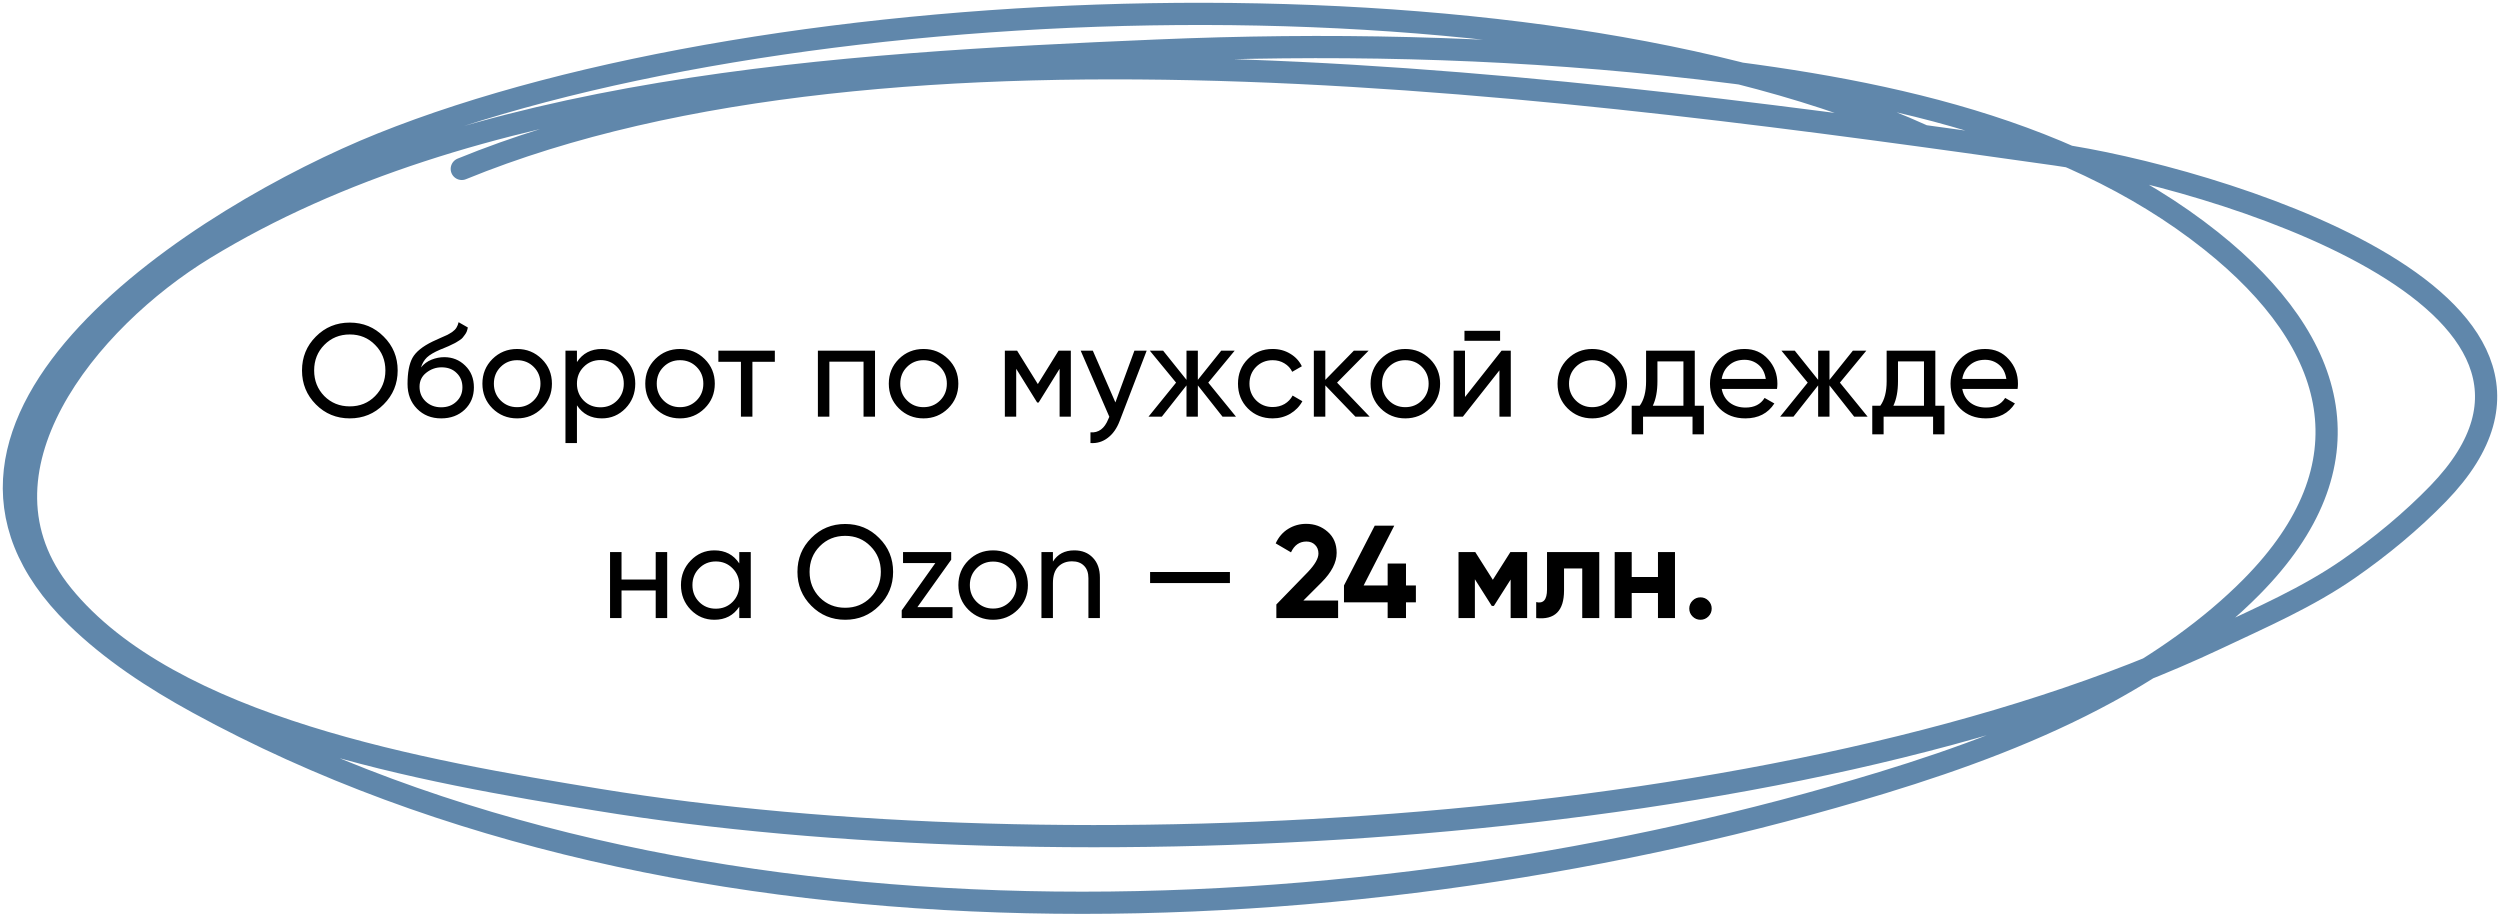
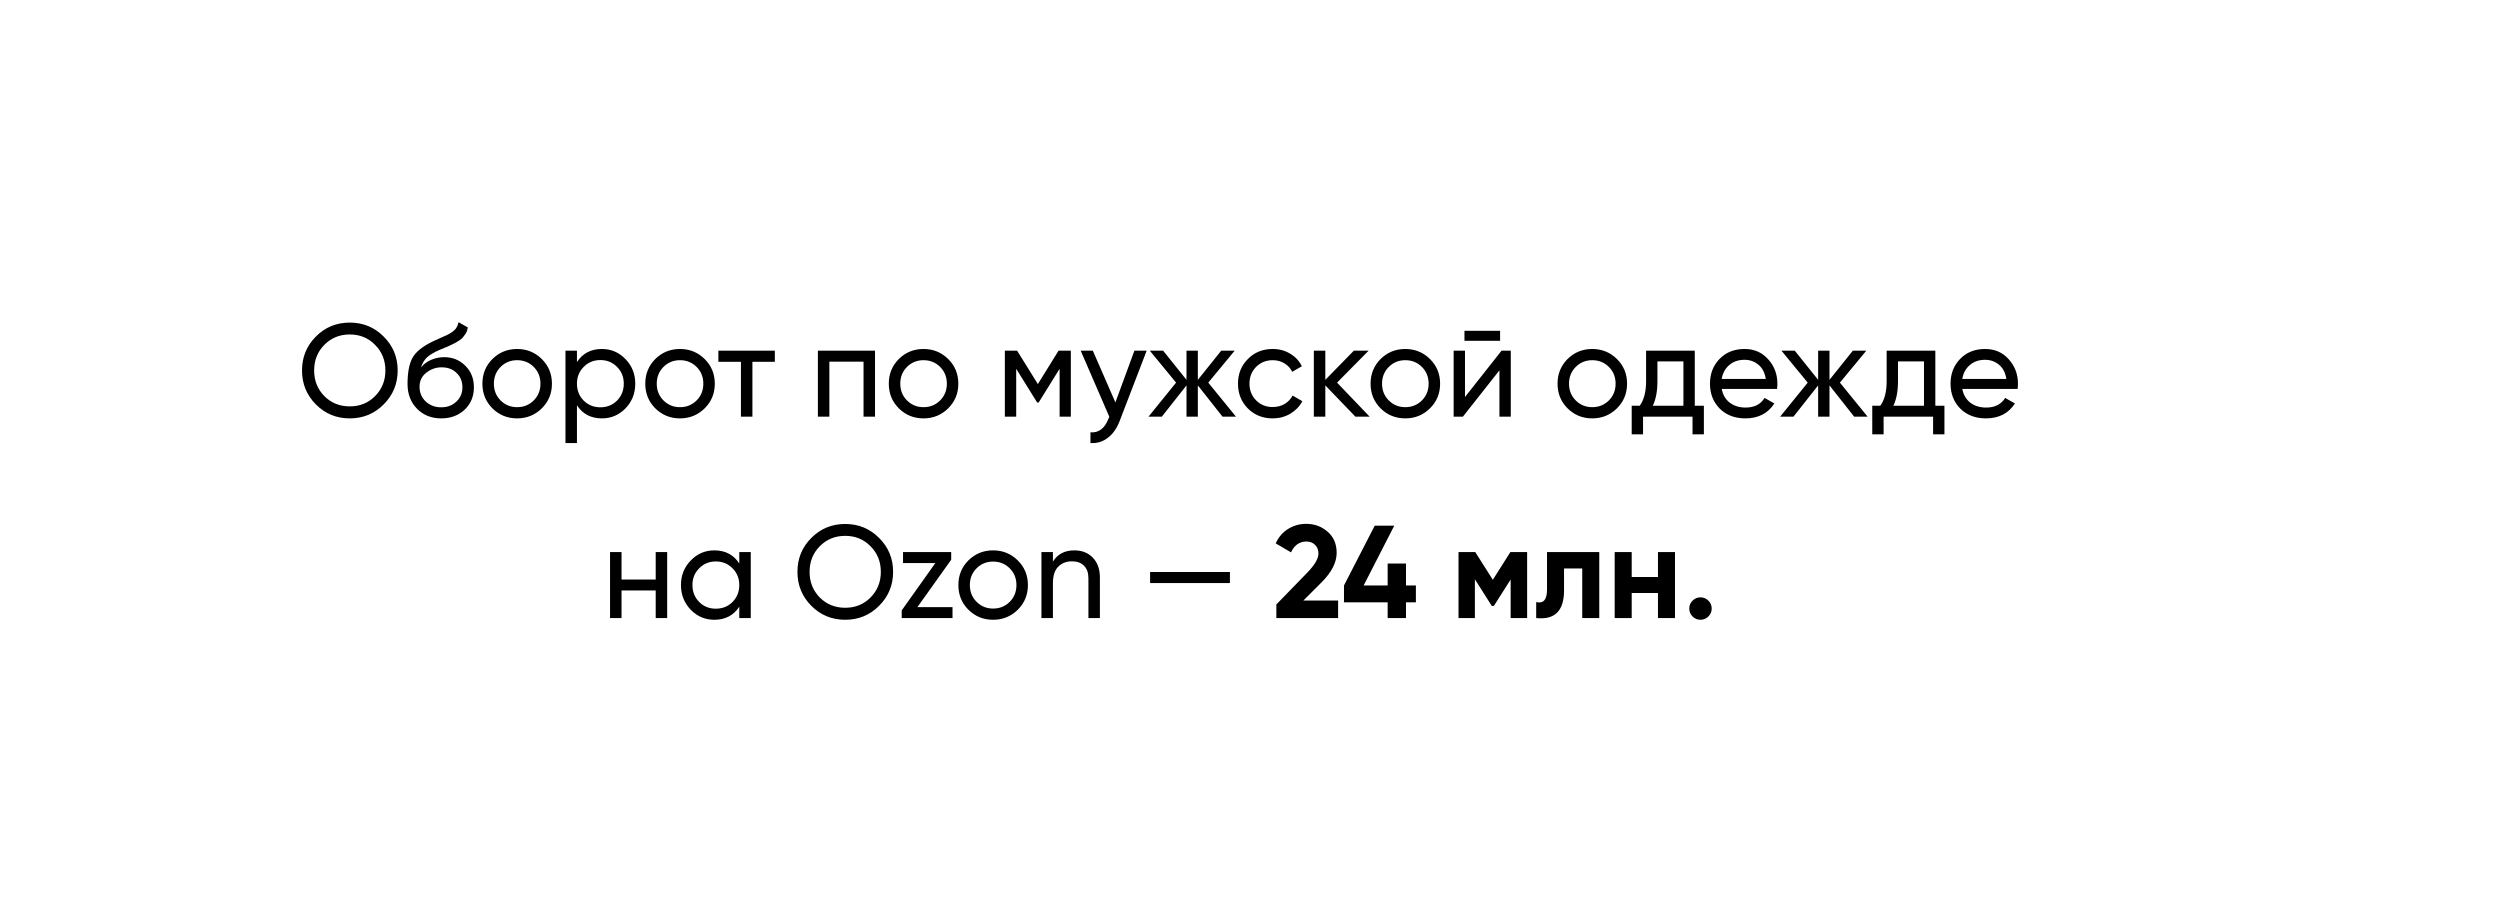
<svg xmlns="http://www.w3.org/2000/svg" width="360" height="132" viewBox="0 0 360 132" fill="none">
  <path d="M55.25 58.233C53.92 59.576 52.292 60.247 50.367 60.247C48.442 60.247 46.814 59.576 45.484 58.233C44.154 56.89 43.489 55.263 43.489 53.35C43.489 51.425 44.154 49.797 45.484 48.467C46.814 47.124 48.442 46.453 50.367 46.453C52.292 46.453 53.92 47.124 55.25 48.467C56.593 49.797 57.264 51.425 57.264 53.35C57.264 55.263 56.593 56.89 55.25 58.233ZM46.7 57.036C47.688 58.024 48.91 58.518 50.367 58.518C51.824 58.518 53.04 58.024 54.015 57.036C55.003 56.035 55.497 54.807 55.497 53.35C55.497 51.881 55.003 50.652 54.015 49.664C53.04 48.663 51.824 48.163 50.367 48.163C48.91 48.163 47.688 48.663 46.7 49.664C45.725 50.652 45.237 51.881 45.237 53.35C45.237 54.807 45.725 56.035 46.7 57.036ZM63.53 60.247C62.124 60.247 60.965 59.785 60.053 58.86C59.141 57.935 58.685 56.745 58.685 55.288C58.685 53.667 58.92 52.419 59.388 51.545C59.87 50.671 60.845 49.879 62.314 49.17C62.58 49.043 62.941 48.879 63.397 48.676C63.866 48.473 64.208 48.321 64.423 48.22C64.639 48.106 64.879 47.96 65.145 47.783C65.411 47.593 65.608 47.39 65.734 47.175C65.874 46.947 65.975 46.687 66.038 46.396L67.368 47.156C67.33 47.359 67.28 47.549 67.216 47.726C67.153 47.891 67.058 48.055 66.931 48.22C66.817 48.372 66.716 48.505 66.627 48.619C66.539 48.733 66.387 48.86 66.171 48.999C65.969 49.126 65.817 49.221 65.715 49.284C65.627 49.347 65.443 49.442 65.164 49.569C64.898 49.696 64.715 49.784 64.613 49.835C64.525 49.873 64.316 49.962 63.986 50.101C63.657 50.228 63.454 50.31 63.378 50.348C62.517 50.715 61.884 51.089 61.478 51.469C61.086 51.849 60.801 52.33 60.623 52.913C61.029 52.406 61.535 52.033 62.143 51.792C62.751 51.551 63.359 51.431 63.967 51.431C65.158 51.431 66.165 51.836 66.988 52.647C67.824 53.458 68.242 54.503 68.242 55.782C68.242 57.074 67.799 58.144 66.912 58.993C66.026 59.829 64.898 60.247 63.53 60.247ZM61.307 57.815C61.903 58.372 62.644 58.651 63.53 58.651C64.417 58.651 65.145 58.379 65.715 57.834C66.298 57.289 66.589 56.605 66.589 55.782C66.589 54.933 66.311 54.243 65.753 53.711C65.209 53.166 64.487 52.894 63.587 52.894C62.777 52.894 62.042 53.154 61.383 53.673C60.737 54.18 60.414 54.851 60.414 55.687C60.414 56.548 60.712 57.258 61.307 57.815ZM78.016 58.803C77.04 59.766 75.856 60.247 74.463 60.247C73.069 60.247 71.885 59.766 70.91 58.803C69.947 57.84 69.466 56.656 69.466 55.25C69.466 53.844 69.947 52.66 70.91 51.697C71.885 50.734 73.069 50.253 74.463 50.253C75.856 50.253 77.04 50.734 78.016 51.697C78.991 52.66 79.479 53.844 79.479 55.25C79.479 56.656 78.991 57.84 78.016 58.803ZM74.463 58.632C75.413 58.632 76.211 58.309 76.857 57.663C77.503 57.017 77.826 56.213 77.826 55.25C77.826 54.287 77.503 53.483 76.857 52.837C76.211 52.191 75.413 51.868 74.463 51.868C73.525 51.868 72.734 52.191 72.088 52.837C71.442 53.483 71.119 54.287 71.119 55.25C71.119 56.213 71.442 57.017 72.088 57.663C72.734 58.309 73.525 58.632 74.463 58.632ZM86.671 50.253C88.001 50.253 89.135 50.741 90.072 51.716C91.01 52.679 91.478 53.857 91.478 55.25C91.478 56.643 91.01 57.828 90.072 58.803C89.135 59.766 88.001 60.247 86.671 60.247C85.101 60.247 83.904 59.62 83.08 58.366V63.8H81.427V50.5H83.08V52.134C83.904 50.88 85.101 50.253 86.671 50.253ZM86.462 58.651C87.412 58.651 88.21 58.328 88.856 57.682C89.502 57.023 89.825 56.213 89.825 55.25C89.825 54.287 89.502 53.483 88.856 52.837C88.21 52.178 87.412 51.849 86.462 51.849C85.5 51.849 84.695 52.178 84.049 52.837C83.403 53.483 83.08 54.287 83.08 55.25C83.08 56.213 83.403 57.023 84.049 57.682C84.695 58.328 85.5 58.651 86.462 58.651ZM101.469 58.803C100.493 59.766 99.309 60.247 97.916 60.247C96.522 60.247 95.338 59.766 94.363 58.803C93.4 57.84 92.919 56.656 92.919 55.25C92.919 53.844 93.4 52.66 94.363 51.697C95.338 50.734 96.522 50.253 97.916 50.253C99.309 50.253 100.493 50.734 101.469 51.697C102.444 52.66 102.932 53.844 102.932 55.25C102.932 56.656 102.444 57.84 101.469 58.803ZM97.916 58.632C98.866 58.632 99.664 58.309 100.31 57.663C100.956 57.017 101.279 56.213 101.279 55.25C101.279 54.287 100.956 53.483 100.31 52.837C99.664 52.191 98.866 51.868 97.916 51.868C96.978 51.868 96.187 52.191 95.541 52.837C94.895 53.483 94.572 54.287 94.572 55.25C94.572 56.213 94.895 57.017 95.541 57.663C96.187 58.309 96.978 58.632 97.916 58.632ZM111.577 50.5V52.096H108.347V60H106.694V52.096H103.445V50.5H111.577ZM126.003 50.5V60H124.35V52.077H119.429V60H117.776V50.5H126.003ZM136.537 58.803C135.562 59.766 134.377 60.247 132.984 60.247C131.591 60.247 130.406 59.766 129.431 58.803C128.468 57.84 127.987 56.656 127.987 55.25C127.987 53.844 128.468 52.66 129.431 51.697C130.406 50.734 131.591 50.253 132.984 50.253C134.377 50.253 135.562 50.734 136.537 51.697C137.512 52.66 138 53.844 138 55.25C138 56.656 137.512 57.84 136.537 58.803ZM132.984 58.632C133.934 58.632 134.732 58.309 135.378 57.663C136.024 57.017 136.347 56.213 136.347 55.25C136.347 54.287 136.024 53.483 135.378 52.837C134.732 52.191 133.934 51.868 132.984 51.868C132.047 51.868 131.255 52.191 130.609 52.837C129.963 53.483 129.64 54.287 129.64 55.25C129.64 56.213 129.963 57.017 130.609 57.663C131.255 58.309 132.047 58.632 132.984 58.632ZM154.199 50.5V60H152.584V53.103L149.563 57.967H149.354L146.333 53.103V60H144.699V50.5H146.466L149.449 55.307L152.432 50.5H154.199ZM163.353 50.5H165.12L161.244 60.589C160.839 61.666 160.269 62.483 159.534 63.04C158.8 63.61 157.964 63.863 157.026 63.8V62.261C158.192 62.35 159.047 61.716 159.591 60.361L159.743 60.019L155.62 50.5H157.368L160.617 57.948L163.353 50.5ZM177.981 60H176.043L172.49 55.497V60H170.856V55.497L167.303 60H165.384L169.355 55.098L165.574 50.5H167.493L170.856 54.699V50.5H172.49V54.699L175.853 50.5H177.791L173.991 55.098L177.981 60ZM183.267 60.247C181.836 60.247 180.645 59.772 179.695 58.822C178.745 57.859 178.27 56.669 178.27 55.25C178.27 53.831 178.745 52.647 179.695 51.697C180.645 50.734 181.836 50.253 183.267 50.253C184.205 50.253 185.047 50.481 185.794 50.937C186.542 51.38 187.099 51.982 187.466 52.742L186.079 53.54C185.839 53.033 185.465 52.628 184.958 52.324C184.464 52.02 183.901 51.868 183.267 51.868C182.317 51.868 181.519 52.191 180.873 52.837C180.24 53.483 179.923 54.287 179.923 55.25C179.923 56.2 180.24 56.998 180.873 57.644C181.519 58.29 182.317 58.613 183.267 58.613C183.901 58.613 184.471 58.467 184.977 58.176C185.484 57.872 185.87 57.467 186.136 56.96L187.542 57.777C187.137 58.524 186.554 59.126 185.794 59.582C185.034 60.025 184.192 60.247 183.267 60.247ZM197.23 60H195.178L190.846 55.497V60H189.193V50.5H190.846V54.699L194.95 50.5H197.078L192.537 55.098L197.23 60ZM205.913 58.803C204.938 59.766 203.753 60.247 202.36 60.247C200.967 60.247 199.782 59.766 198.807 58.803C197.844 57.84 197.363 56.656 197.363 55.25C197.363 53.844 197.844 52.66 198.807 51.697C199.782 50.734 200.967 50.253 202.36 50.253C203.753 50.253 204.938 50.734 205.913 51.697C206.888 52.66 207.376 53.844 207.376 55.25C207.376 56.656 206.888 57.84 205.913 58.803ZM202.36 58.632C203.31 58.632 204.108 58.309 204.754 57.663C205.4 57.017 205.723 56.213 205.723 55.25C205.723 54.287 205.4 53.483 204.754 52.837C204.108 52.191 203.31 51.868 202.36 51.868C201.423 51.868 200.631 52.191 199.985 52.837C199.339 53.483 199.016 54.287 199.016 55.25C199.016 56.213 199.339 57.017 199.985 57.663C200.631 58.309 201.423 58.632 202.36 58.632ZM210.883 49.075V47.631H216.013V49.075H210.883ZM216.222 50.5H217.552V60H215.918V53.331L210.655 60H209.325V50.5H210.959V57.169L216.222 50.5ZM232.836 58.803C231.861 59.766 230.676 60.247 229.283 60.247C227.89 60.247 226.705 59.766 225.73 58.803C224.767 57.84 224.286 56.656 224.286 55.25C224.286 53.844 224.767 52.66 225.73 51.697C226.705 50.734 227.89 50.253 229.283 50.253C230.676 50.253 231.861 50.734 232.836 51.697C233.811 52.66 234.299 53.844 234.299 55.25C234.299 56.656 233.811 57.84 232.836 58.803ZM229.283 58.632C230.233 58.632 231.031 58.309 231.677 57.663C232.323 57.017 232.646 56.213 232.646 55.25C232.646 54.287 232.323 53.483 231.677 52.837C231.031 52.191 230.233 51.868 229.283 51.868C228.346 51.868 227.554 52.191 226.908 52.837C226.262 53.483 225.939 54.287 225.939 55.25C225.939 56.213 226.262 57.017 226.908 57.663C227.554 58.309 228.346 58.632 229.283 58.632ZM244.047 58.423H245.358V62.546H243.724V60H236.599V62.546H234.965V58.423H236.124C236.732 57.587 237.036 56.415 237.036 54.908V50.5H244.047V58.423ZM238.005 58.423H242.413V52.039H238.67V54.908C238.67 56.327 238.448 57.498 238.005 58.423ZM247.927 56.01C248.092 56.859 248.478 57.517 249.086 57.986C249.707 58.455 250.467 58.689 251.366 58.689C252.62 58.689 253.532 58.227 254.102 57.302L255.508 58.1C254.583 59.531 253.19 60.247 251.328 60.247C249.821 60.247 248.592 59.778 247.642 58.841C246.705 57.891 246.236 56.694 246.236 55.25C246.236 53.819 246.698 52.628 247.623 51.678C248.548 50.728 249.745 50.253 251.214 50.253C252.607 50.253 253.741 50.747 254.615 51.735C255.502 52.71 255.945 53.888 255.945 55.269C255.945 55.51 255.926 55.757 255.888 56.01H247.927ZM251.214 51.811C250.327 51.811 249.593 52.064 249.01 52.571C248.427 53.065 248.066 53.73 247.927 54.566H254.273C254.134 53.667 253.779 52.983 253.209 52.514C252.639 52.045 251.974 51.811 251.214 51.811ZM268.937 60H266.999L263.446 55.497V60H261.812V55.497L258.259 60H256.34L260.311 55.098L256.53 50.5H258.449L261.812 54.699V50.5H263.446V54.699L266.809 50.5H268.747L264.947 55.098L268.937 60ZM278.688 58.423H279.999V62.546H278.365V60H271.24V62.546H269.606V58.423H270.765C271.373 57.587 271.677 56.415 271.677 54.908V50.5H278.688V58.423ZM272.646 58.423H277.054V52.039H273.311V54.908C273.311 56.327 273.089 57.498 272.646 58.423ZM282.569 56.01C282.733 56.859 283.12 57.517 283.728 57.986C284.348 58.455 285.108 58.689 286.008 58.689C287.262 58.689 288.174 58.227 288.744 57.302L290.15 58.1C289.225 59.531 287.832 60.247 285.97 60.247C284.462 60.247 283.234 59.778 282.284 58.841C281.346 57.891 280.878 56.694 280.878 55.25C280.878 53.819 281.34 52.628 282.265 51.678C283.189 50.728 284.386 50.253 285.856 50.253C287.249 50.253 288.383 50.747 289.257 51.735C290.143 52.71 290.587 53.888 290.587 55.269C290.587 55.51 290.568 55.757 290.53 56.01H282.569ZM285.856 51.811C284.969 51.811 284.234 52.064 283.652 52.571C283.069 53.065 282.708 53.73 282.569 54.566H288.915C288.775 53.667 288.421 52.983 287.851 52.514C287.281 52.045 286.616 51.811 285.856 51.811ZM94.421 79.5H96.074V89H94.421V85.029H89.5V89H87.847V79.5H89.5V83.452H94.421V79.5ZM106.456 79.5H108.109V89H106.456V87.366C105.633 88.62 104.436 89.247 102.865 89.247C101.535 89.247 100.402 88.766 99.464 87.803C98.527 86.828 98.058 85.643 98.058 84.25C98.058 82.857 98.527 81.679 99.464 80.716C100.402 79.741 101.535 79.253 102.865 79.253C104.436 79.253 105.633 79.88 106.456 81.134V79.5ZM103.074 87.651C104.037 87.651 104.841 87.328 105.487 86.682C106.133 86.023 106.456 85.213 106.456 84.25C106.456 83.287 106.133 82.483 105.487 81.837C104.841 81.178 104.037 80.849 103.074 80.849C102.124 80.849 101.326 81.178 100.68 81.837C100.034 82.483 99.711 83.287 99.711 84.25C99.711 85.213 100.034 86.023 100.68 86.682C101.326 87.328 102.124 87.651 103.074 87.651ZM126.593 87.233C125.263 88.576 123.635 89.247 121.71 89.247C119.785 89.247 118.157 88.576 116.827 87.233C115.497 85.89 114.832 84.263 114.832 82.35C114.832 80.425 115.497 78.797 116.827 77.467C118.157 76.124 119.785 75.453 121.71 75.453C123.635 75.453 125.263 76.124 126.593 77.467C127.936 78.797 128.607 80.425 128.607 82.35C128.607 84.263 127.936 85.89 126.593 87.233ZM118.043 86.036C119.031 87.024 120.253 87.518 121.71 87.518C123.167 87.518 124.383 87.024 125.358 86.036C126.346 85.035 126.84 83.807 126.84 82.35C126.84 80.881 126.346 79.652 125.358 78.664C124.383 77.663 123.167 77.163 121.71 77.163C120.253 77.163 119.031 77.663 118.043 78.664C117.068 79.652 116.58 80.881 116.58 82.35C116.58 83.807 117.068 85.035 118.043 86.036ZM132.108 87.423H137.162V89H129.847V87.898L134.692 81.077H130.037V79.5H136.972V80.602L132.108 87.423ZM146.557 87.803C145.581 88.766 144.397 89.247 143.004 89.247C141.61 89.247 140.426 88.766 139.451 87.803C138.488 86.84 138.007 85.656 138.007 84.25C138.007 82.844 138.488 81.66 139.451 80.697C140.426 79.734 141.61 79.253 143.004 79.253C144.397 79.253 145.581 79.734 146.557 80.697C147.532 81.66 148.02 82.844 148.02 84.25C148.02 85.656 147.532 86.84 146.557 87.803ZM143.004 87.632C143.954 87.632 144.752 87.309 145.398 86.663C146.044 86.017 146.367 85.213 146.367 84.25C146.367 83.287 146.044 82.483 145.398 81.837C144.752 81.191 143.954 80.868 143.004 80.868C142.066 80.868 141.275 81.191 140.629 81.837C139.983 82.483 139.66 83.287 139.66 84.25C139.66 85.213 139.983 86.017 140.629 86.663C141.275 87.309 142.066 87.632 143.004 87.632ZM154.699 79.253C155.814 79.253 156.707 79.608 157.378 80.317C158.05 81.014 158.385 81.964 158.385 83.167V89H156.732V83.262C156.732 82.489 156.523 81.894 156.105 81.476C155.687 81.045 155.111 80.83 154.376 80.83C153.553 80.83 152.888 81.09 152.381 81.609C151.875 82.116 151.621 82.901 151.621 83.965V89H149.968V79.5H151.621V80.868C152.293 79.791 153.319 79.253 154.699 79.253ZM165.614 83.965V82.369H177.109V83.965H165.614ZM183.795 89V87.043L188.336 82.369C189.349 81.305 189.856 80.418 189.856 79.709C189.856 79.19 189.691 78.772 189.362 78.455C189.045 78.138 188.633 77.98 188.127 77.98C187.126 77.98 186.385 78.499 185.904 79.538L183.7 78.246C184.118 77.334 184.719 76.637 185.505 76.156C186.29 75.675 187.151 75.434 188.089 75.434C189.292 75.434 190.324 75.814 191.186 76.574C192.047 77.321 192.478 78.335 192.478 79.614C192.478 80.995 191.749 82.413 190.293 83.87L187.69 86.473H192.687V89H183.795ZM203.888 84.307V86.739H202.463V89H199.822V86.739H193.533V84.307L197.96 75.7H200.772L196.364 84.307H199.822V81.153H202.463V84.307H203.888ZM219.907 79.5V89H217.532V83.452L215.119 87.252H214.815L212.383 83.414V89H210.027V79.5H212.44L214.967 83.49L217.494 79.5H219.907ZM230.294 79.5V89H227.843V81.856H225.221V85.029C225.221 87.968 223.885 89.291 221.212 89V86.701C221.719 86.828 222.105 86.745 222.371 86.454C222.637 86.15 222.77 85.631 222.77 84.896V79.5H230.294ZM238.747 79.5H241.198V89H238.747V85.39H234.966V89H232.515V79.5H234.966V83.091H238.747V79.5ZM246.009 88.772C245.692 89.089 245.312 89.247 244.869 89.247C244.425 89.247 244.045 89.089 243.729 88.772C243.412 88.455 243.254 88.075 243.254 87.632C243.254 87.189 243.412 86.809 243.729 86.492C244.045 86.175 244.425 86.017 244.869 86.017C245.312 86.017 245.692 86.175 246.009 86.492C246.325 86.809 246.484 87.189 246.484 87.632C246.484 88.075 246.325 88.455 246.009 88.772Z" fill="black" />
-   <path d="M277.02 19.588C220.215 -6.152 110.985 -1.797 54.917 20.726C29.383 30.985 -17.703 60.707 10.949 88.77C16.002 93.719 22.145 97.74 28.5 101.22C98.444 139.512 195.996 135.612 271.061 112.7C282.256 109.283 293.272 105.226 303.408 99.713C310.988 95.59 318.316 90.479 324.219 84.514C341.499 67.053 336.985 49.481 318.394 34.679C296.838 17.516 267.361 12.197 239.548 9.284C215.227 6.737 190.936 6.248 166.5 7.288C120.672 9.237 67.858 12.338 29.422 35.803C12.634 46.052 -5.402 67.953 8.988 85.678C24.581 104.886 61.35 111.105 86.08 115.158C152.796 126.093 258.358 120.671 319.127 91.977C325.68 88.883 332.319 85.999 338.182 81.93C342.813 78.715 347.248 75.049 351.096 71.082C378.361 42.964 317.521 25.285 296.064 22.249C228.564 12.698 128.66 -1.085 66.496 24.323" stroke="#6087AB" stroke-width="3.198" stroke-miterlimit="1.5" stroke-linecap="round" stroke-linejoin="round" />
</svg>